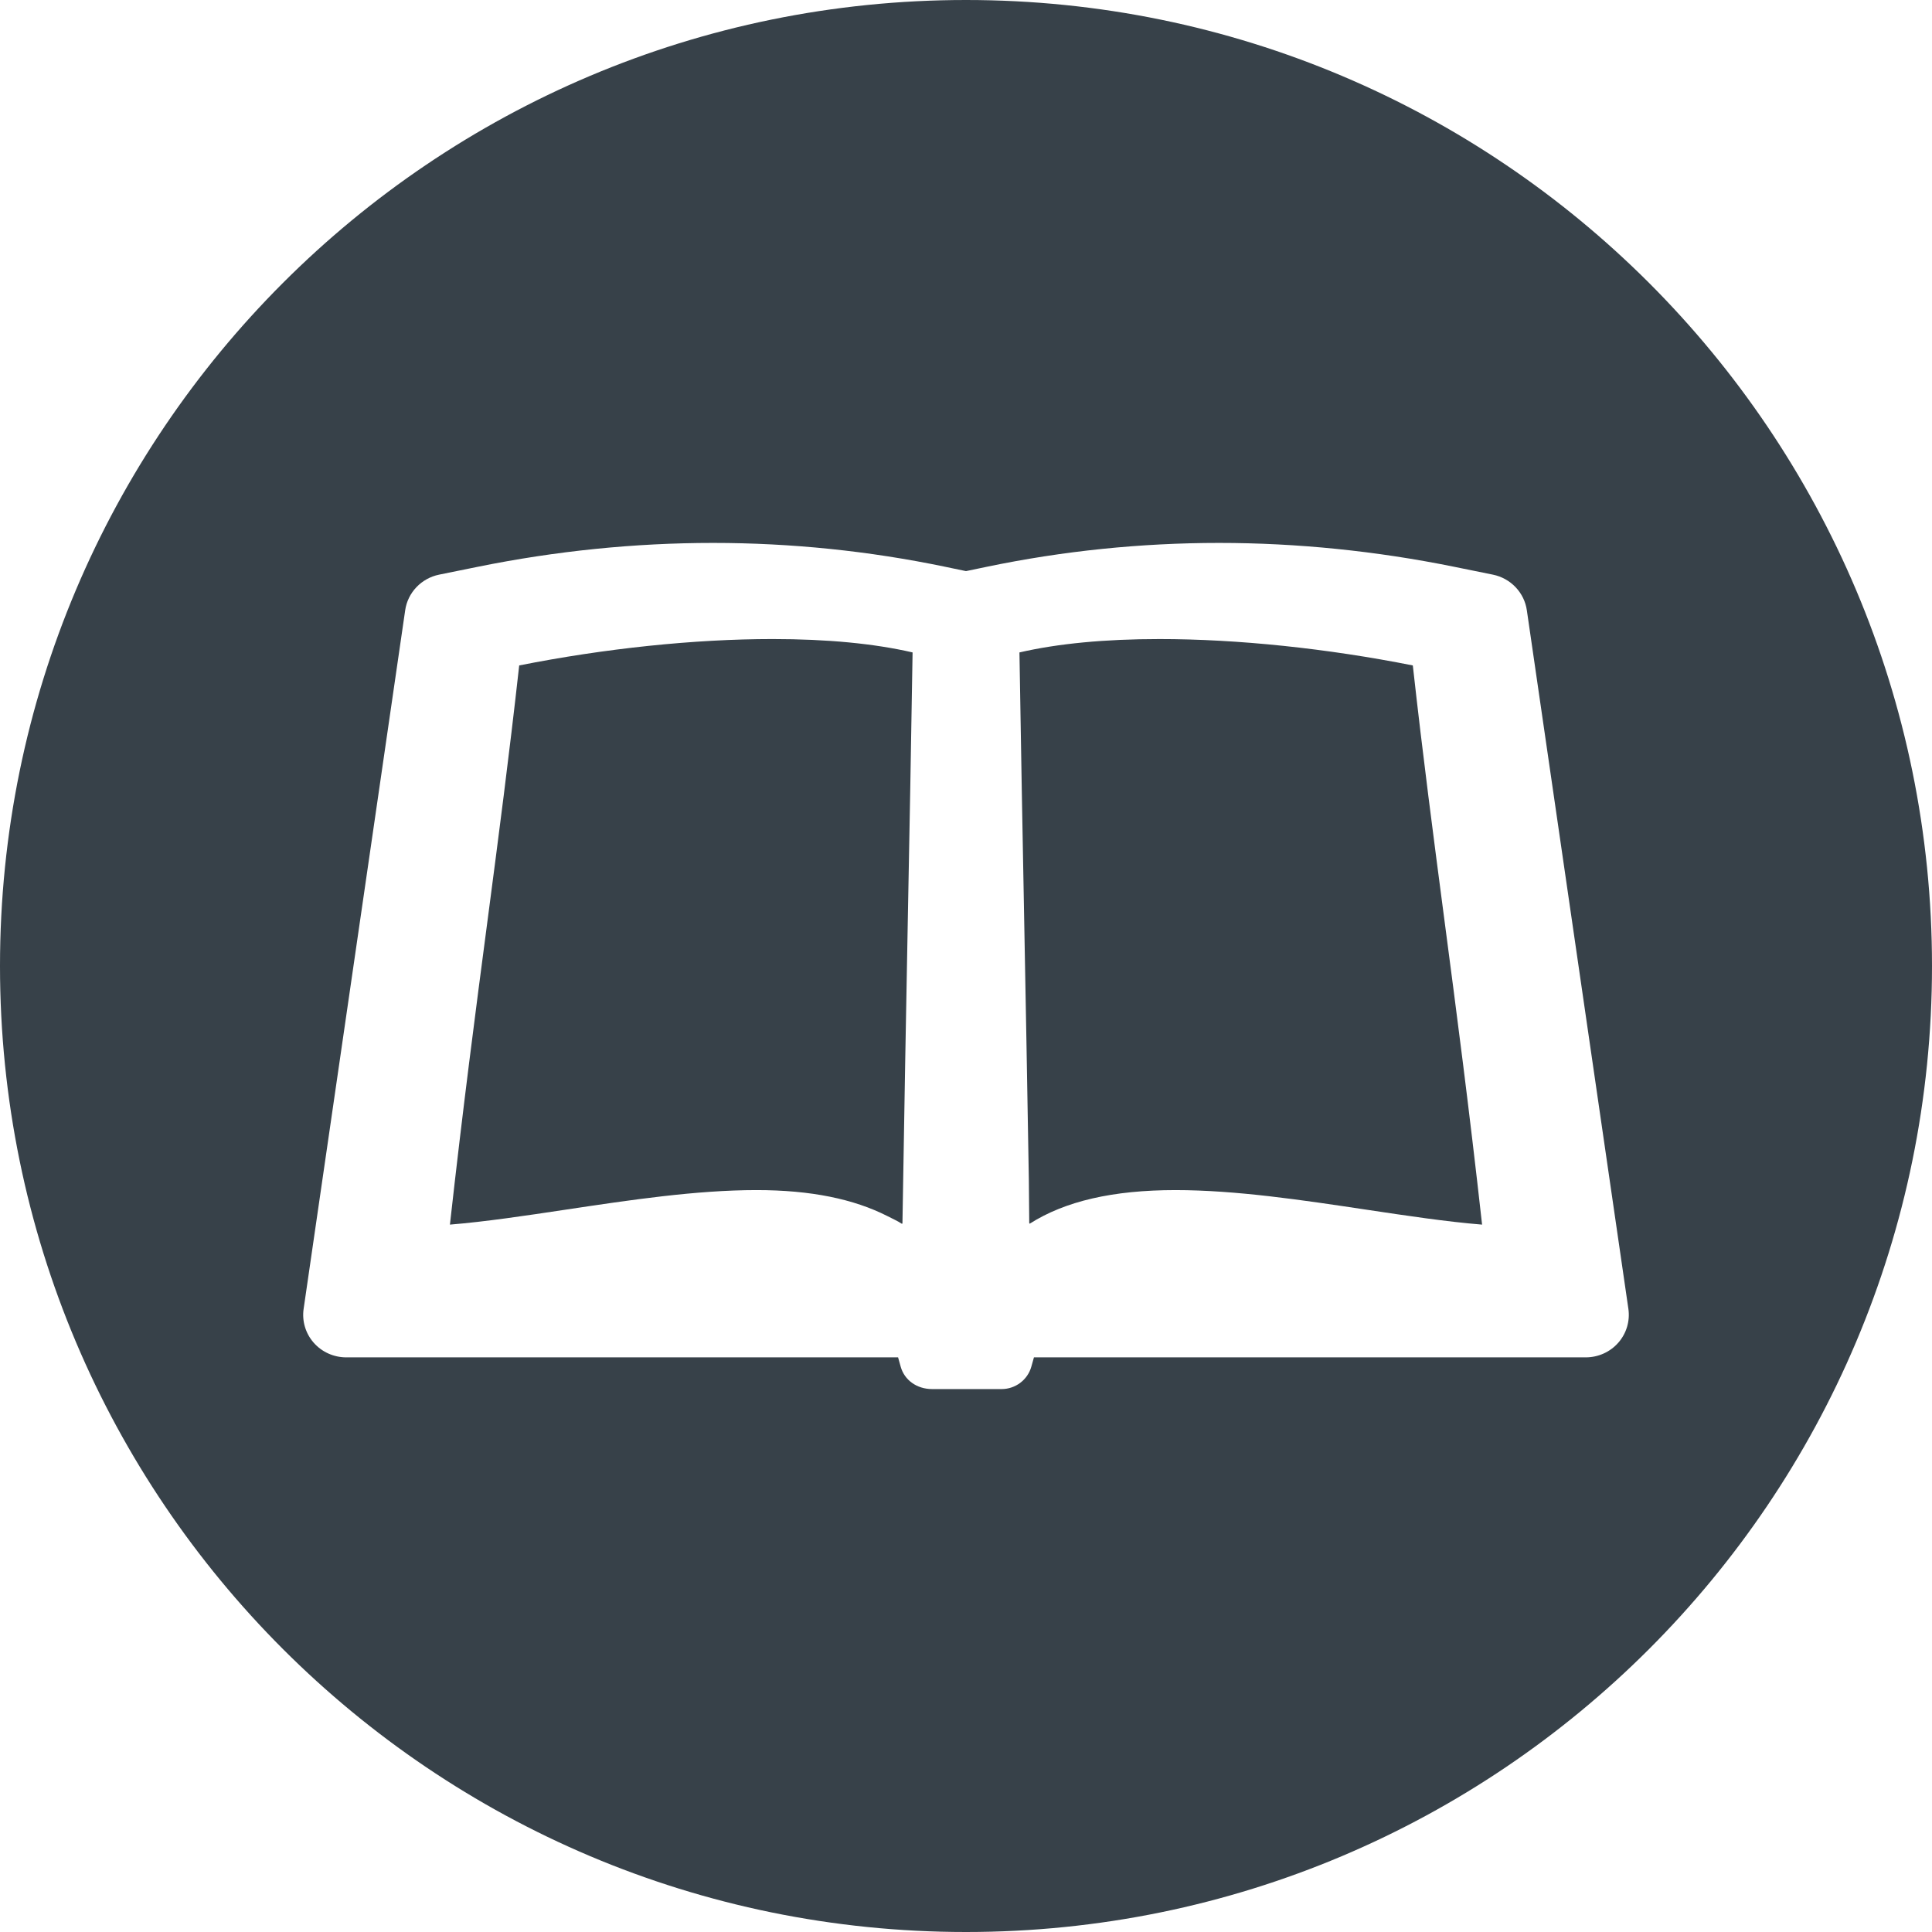
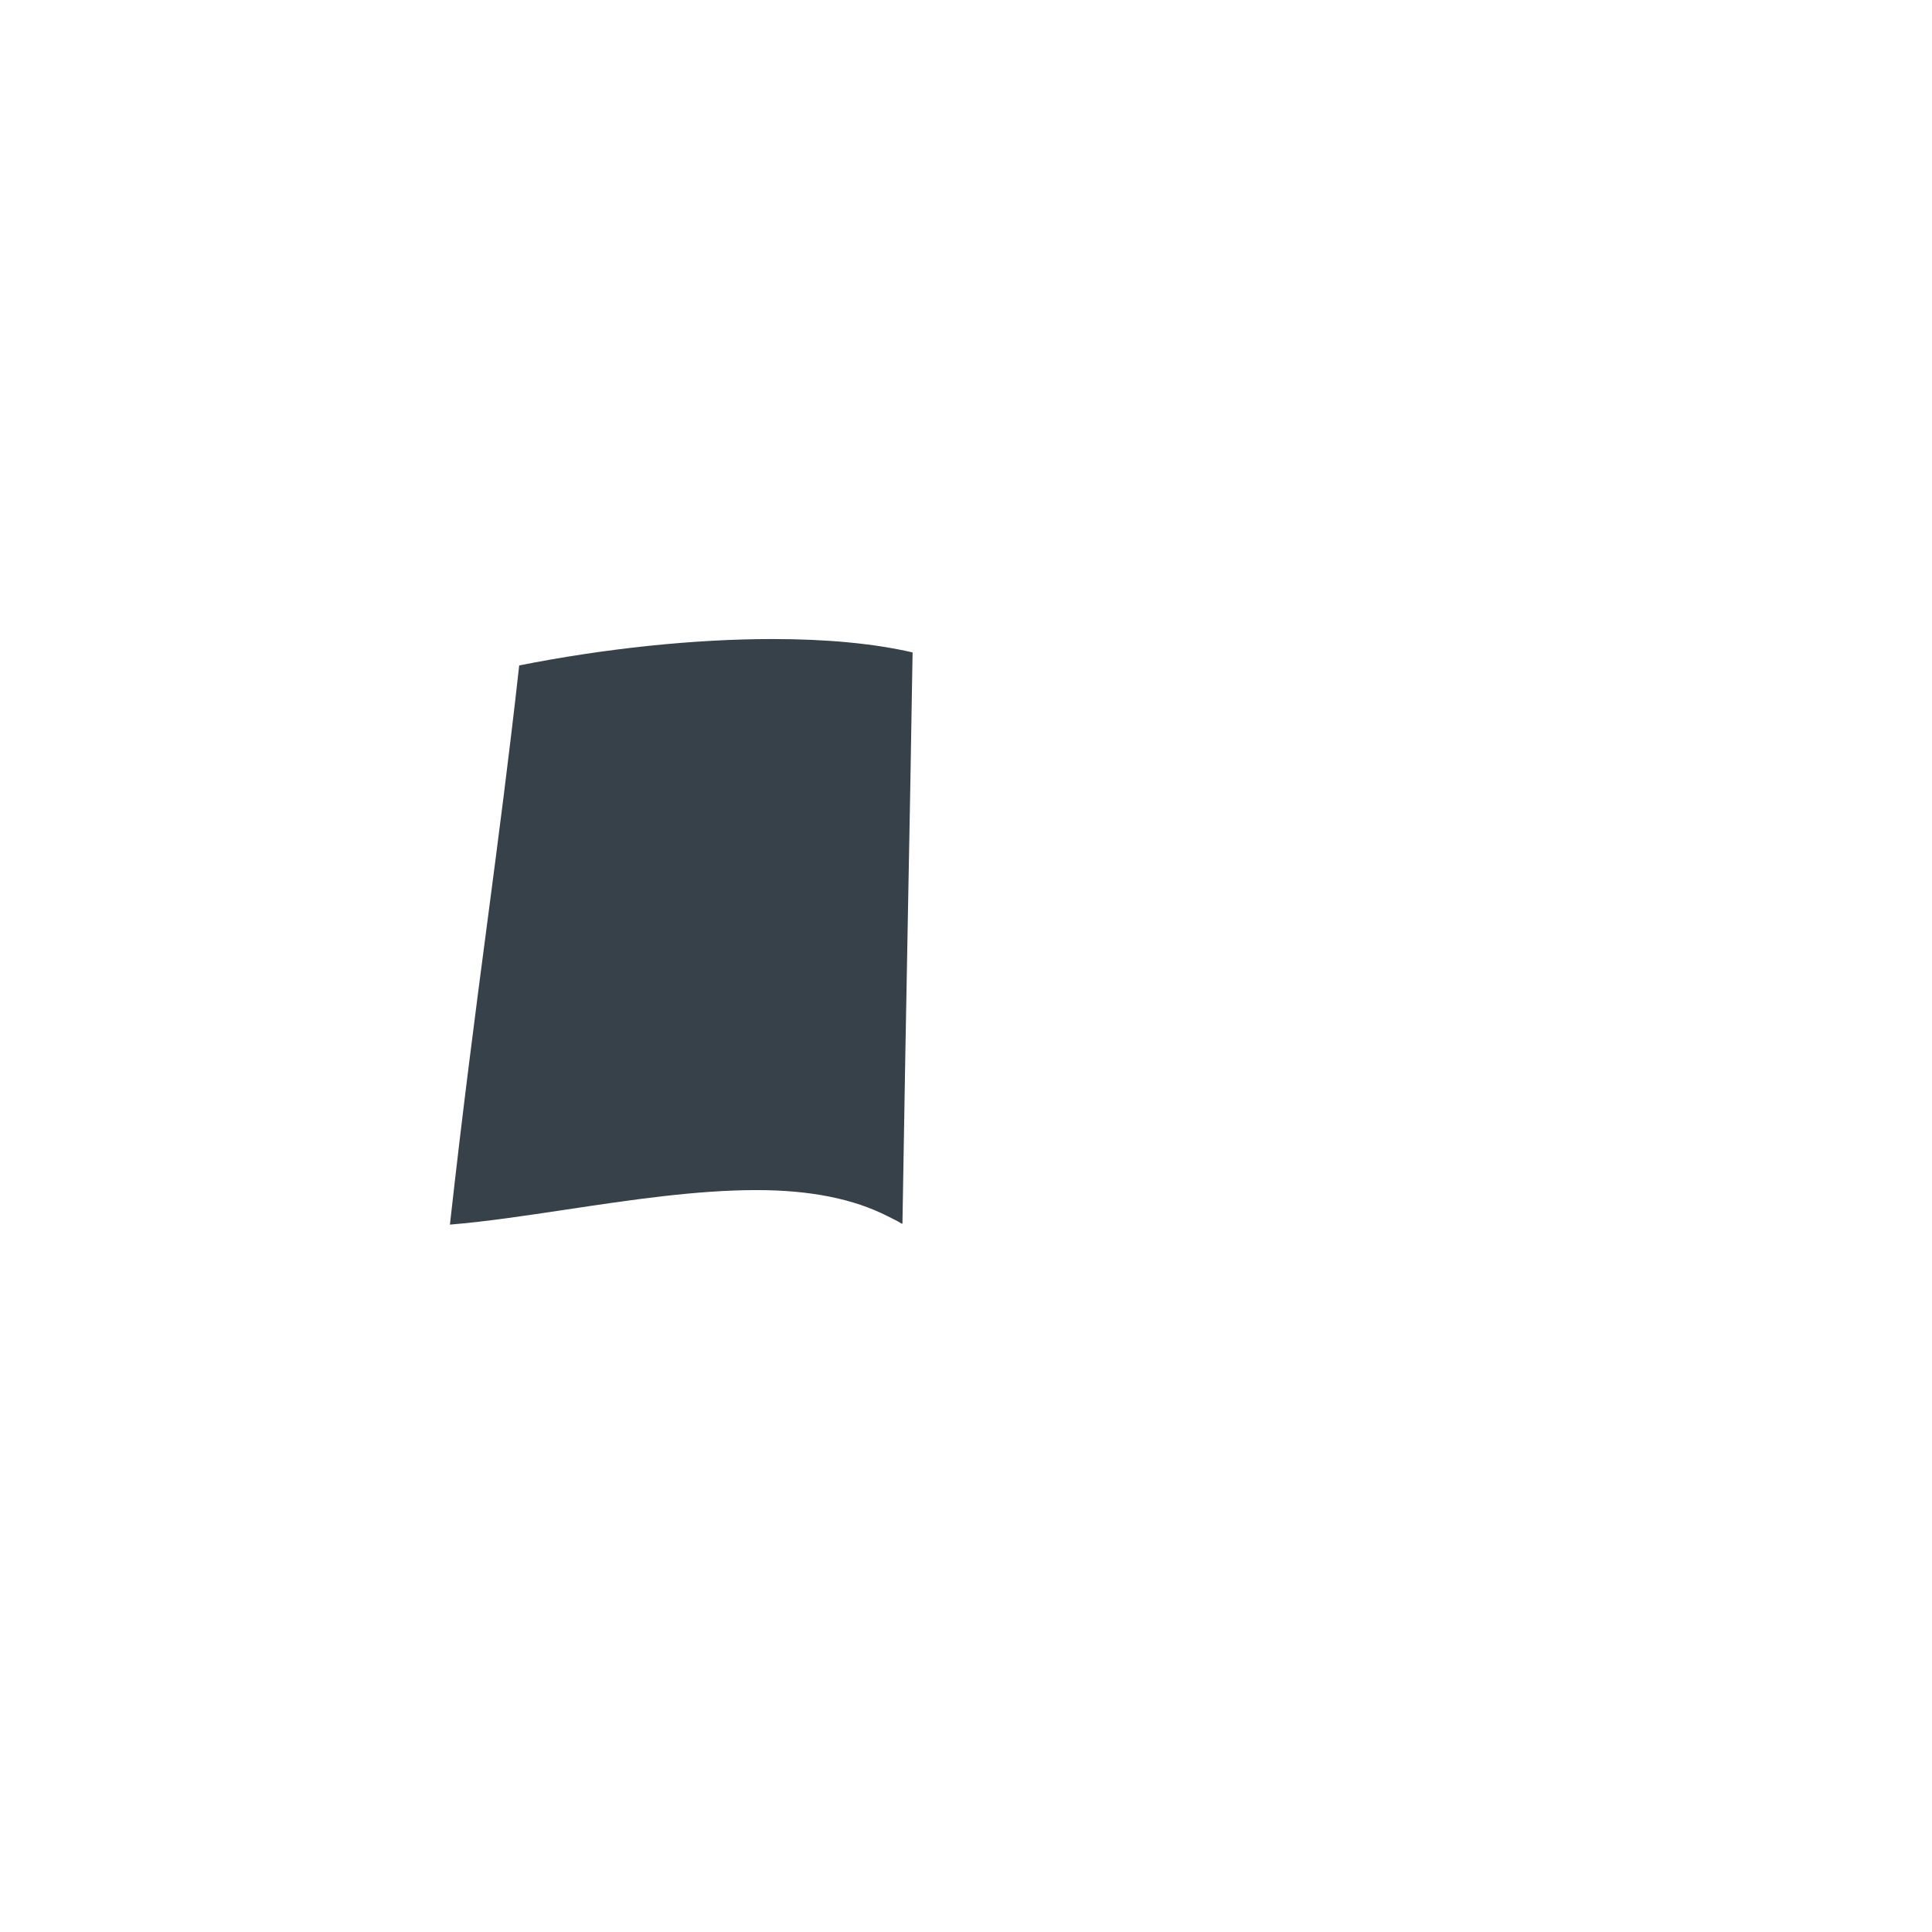
<svg xmlns="http://www.w3.org/2000/svg" version="1.1" id="_x31_0" x="0px" y="0px" viewBox="0 0 512 512" style="enable-background:new 0 0 512 512;" xml:space="preserve">
  <style type="text/css">
	.st0{fill:#374149;}
</style>
  <g>
-     <path class="st0" d="M374.41,176.348c-22.719-4.516-46.45-6.993-67.122-6.993c-14.492,0-26.965,1.195-37.125,3.547   c0.402,25.336,0.82,47.645,1.258,70.984c0.395,21.078,0.809,43.008,1.234,68.75c0.039,3.77,0.074,7.606,0.106,11.546   c0.027-0.019,0.058-0.027,0.082-0.042c0.004,0.058,0.004,0.117,0.004,0.176c9.37-5.997,22.113-8.93,38.668-8.93   c16.023,0,33.523,2.63,50.449,5.168c10.942,1.641,21.348,3.207,30.805,3.981c-3.461-31.114-6.754-56.156-9.942-80.406   C379.886,221.738,377.098,200.547,374.41,176.348z" />
    <path class="st0" d="M137.594,176.348c-2.687,24.171-5.469,45.343-8.406,67.71c-3.195,24.278-6.484,49.336-9.953,80.477   c9.457-0.774,19.867-2.34,30.801-3.981c16.926-2.538,34.426-5.168,50.457-5.168c14.418,0,25.782,2.367,34.711,6.906   c1.266,0.672,2.641,1.246,3.793,2.02c0-0.028,0-0.051,0-0.078c0.051,0.031,0.114,0.05,0.16,0.082   c0.5-31.309,0.985-56.86,1.438-81.336c0.438-23.012,0.852-45.07,1.25-70.078c-10.164-2.352-22.633-3.547-37.129-3.547   C184.039,169.355,160.313,171.832,137.594,176.348z" />
-     <path class="st0" d="M256,0C114.614,0,0,114.61,0,256c0,141.383,114.614,256,256,256s256-114.617,256-256   C512,114.61,397.386,0,256,0z M428.906,355.785c-2.172,2.5-5.332,3.93-8.672,3.93l-146.226-0.004l-0.707,2.511   c-0.988,3.477-4.218,5.898-7.863,5.898h-18.39c-4.137,0-7.367-2.426-8.344-5.898L238,359.711l-146.23,0.004   c-3.34,0-6.504-1.43-8.676-3.93c-2.125-2.449-3.086-5.679-2.637-8.87l26.918-185.168c0.66-4.696,4.281-8.504,9-9.462l10.281-2.086   c20.664-4.195,41.626-6.32,62.305-6.32c20.688,0,41.383,2.125,61.52,6.324l5.519,1.148l5.519-1.148   c20.141-4.199,40.84-6.324,61.528-6.324c20.675,0,41.636,2.125,62.301,6.32l10.277,2.086c4.726,0.958,8.344,4.766,9.008,9.473   l26.91,185.137C431.992,350.106,431.031,353.336,428.906,355.785z" />
  </g>
</svg>